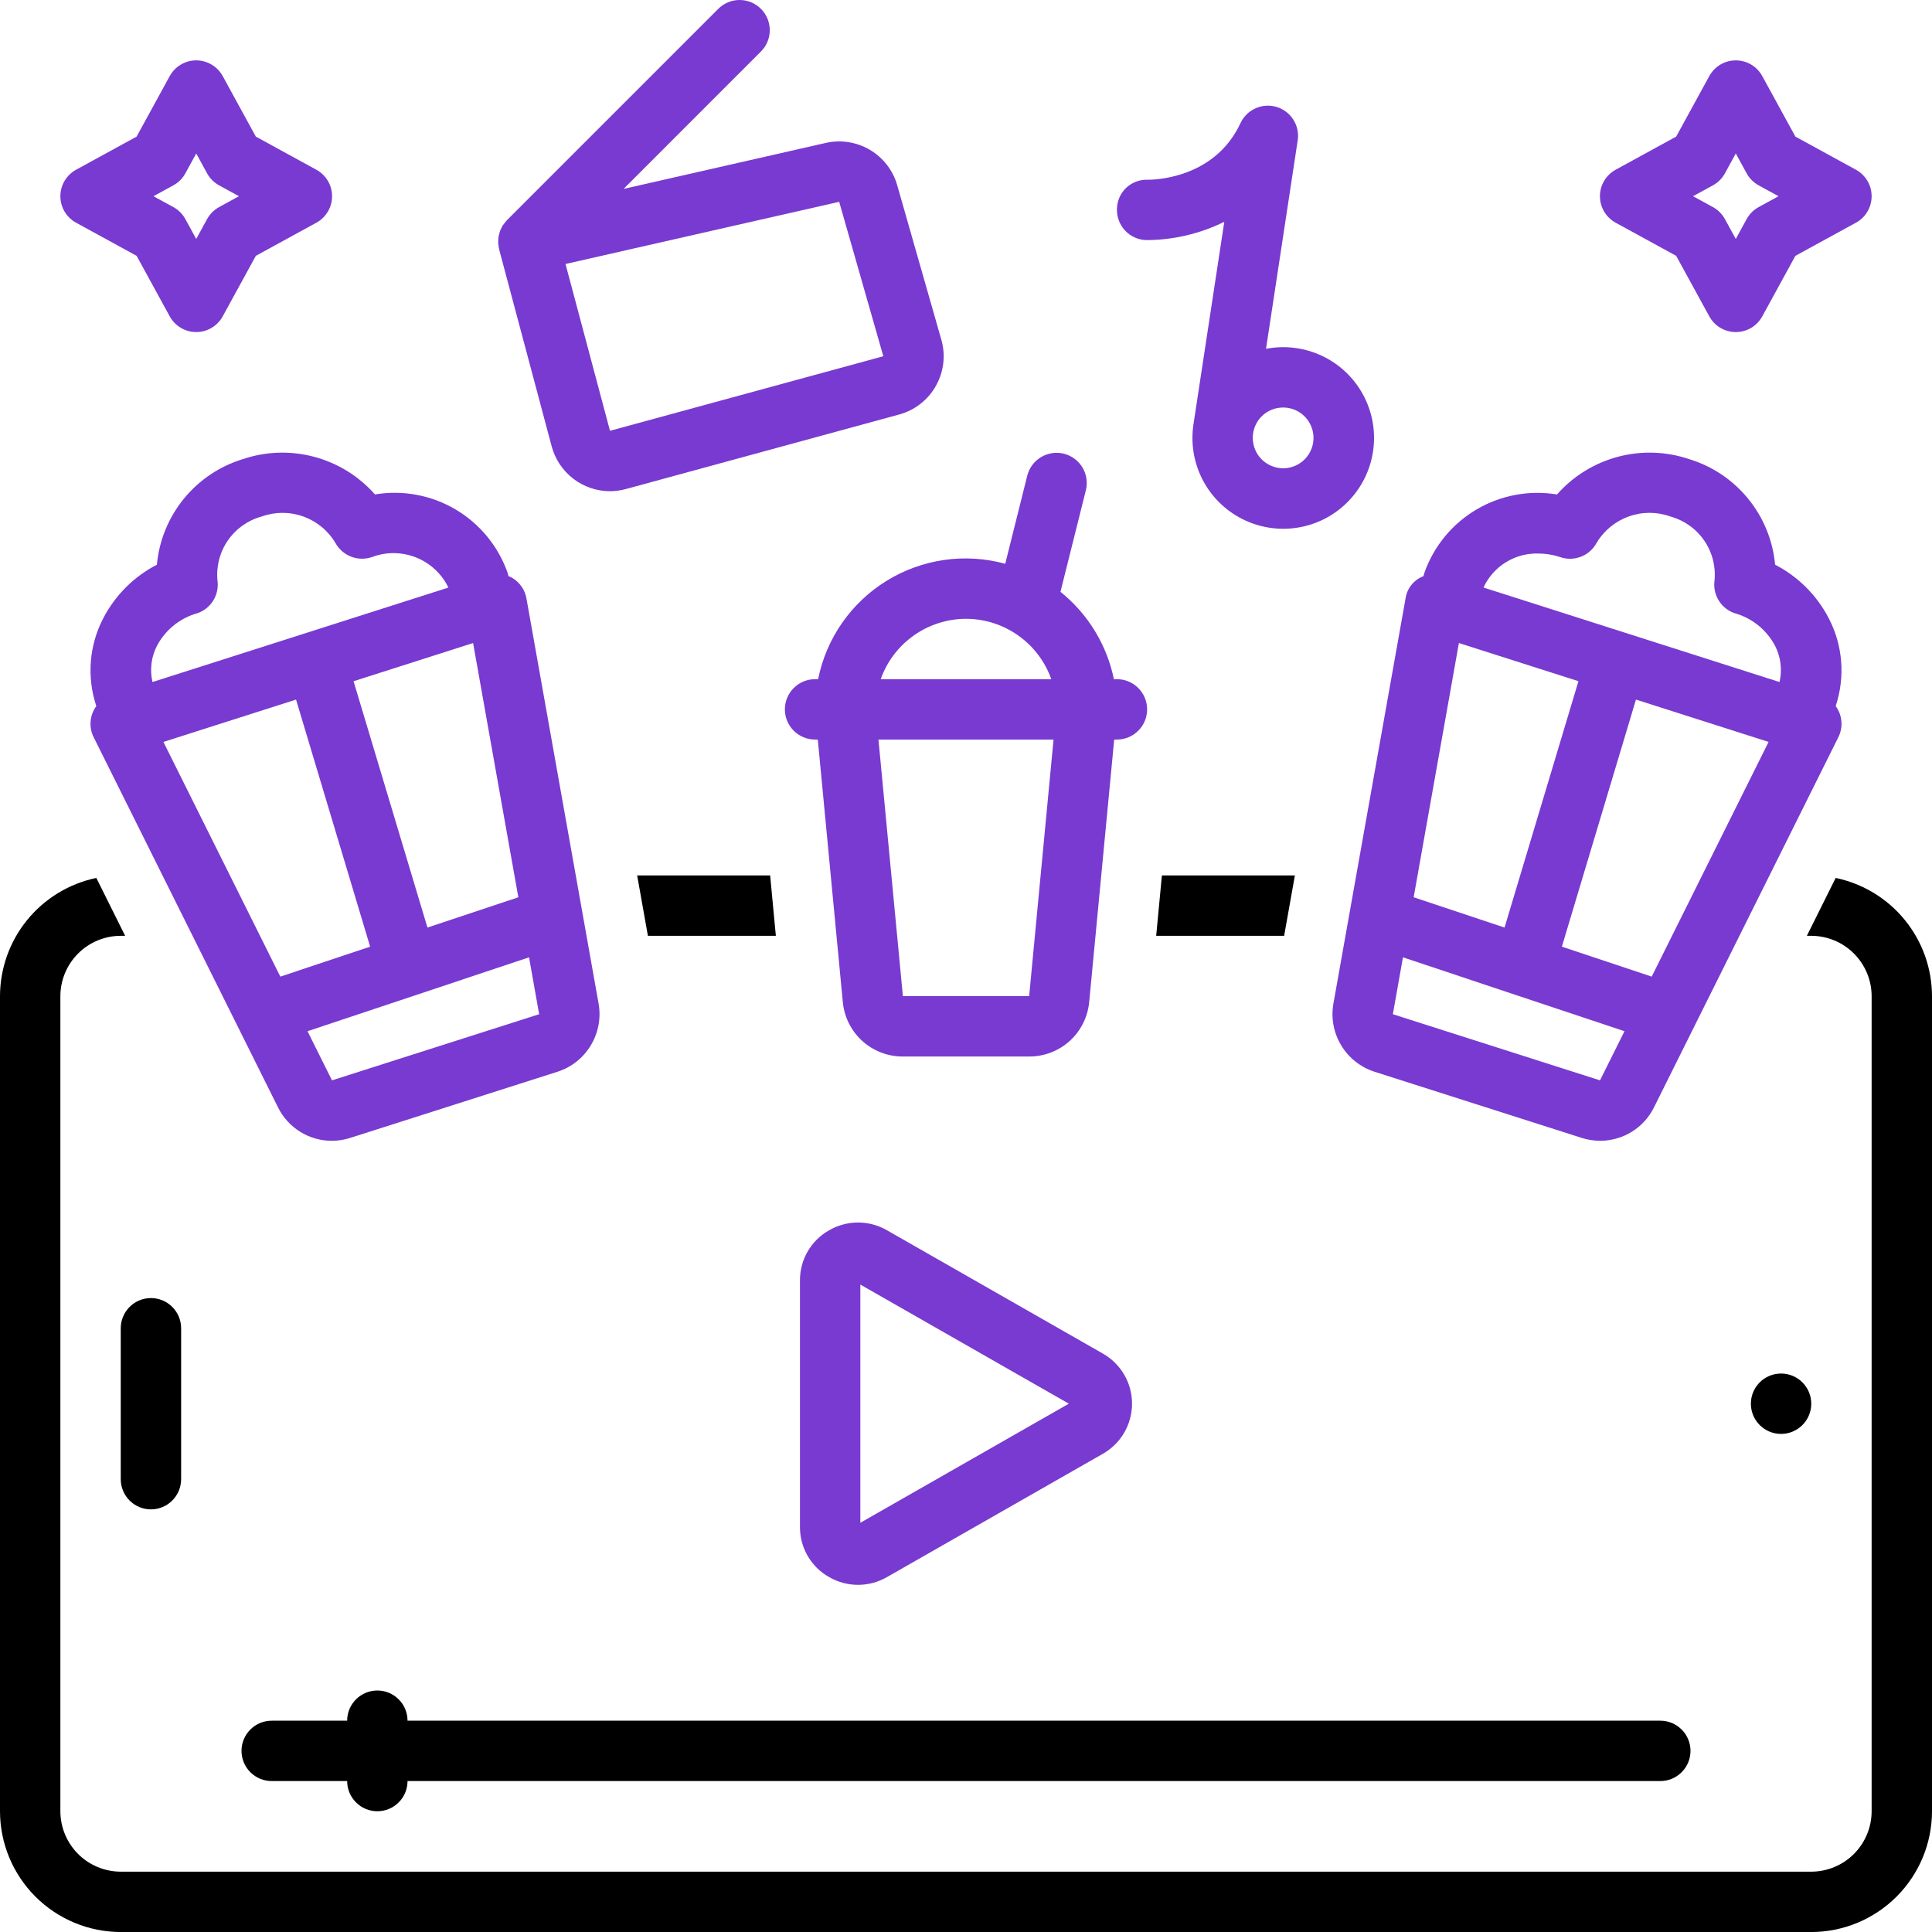
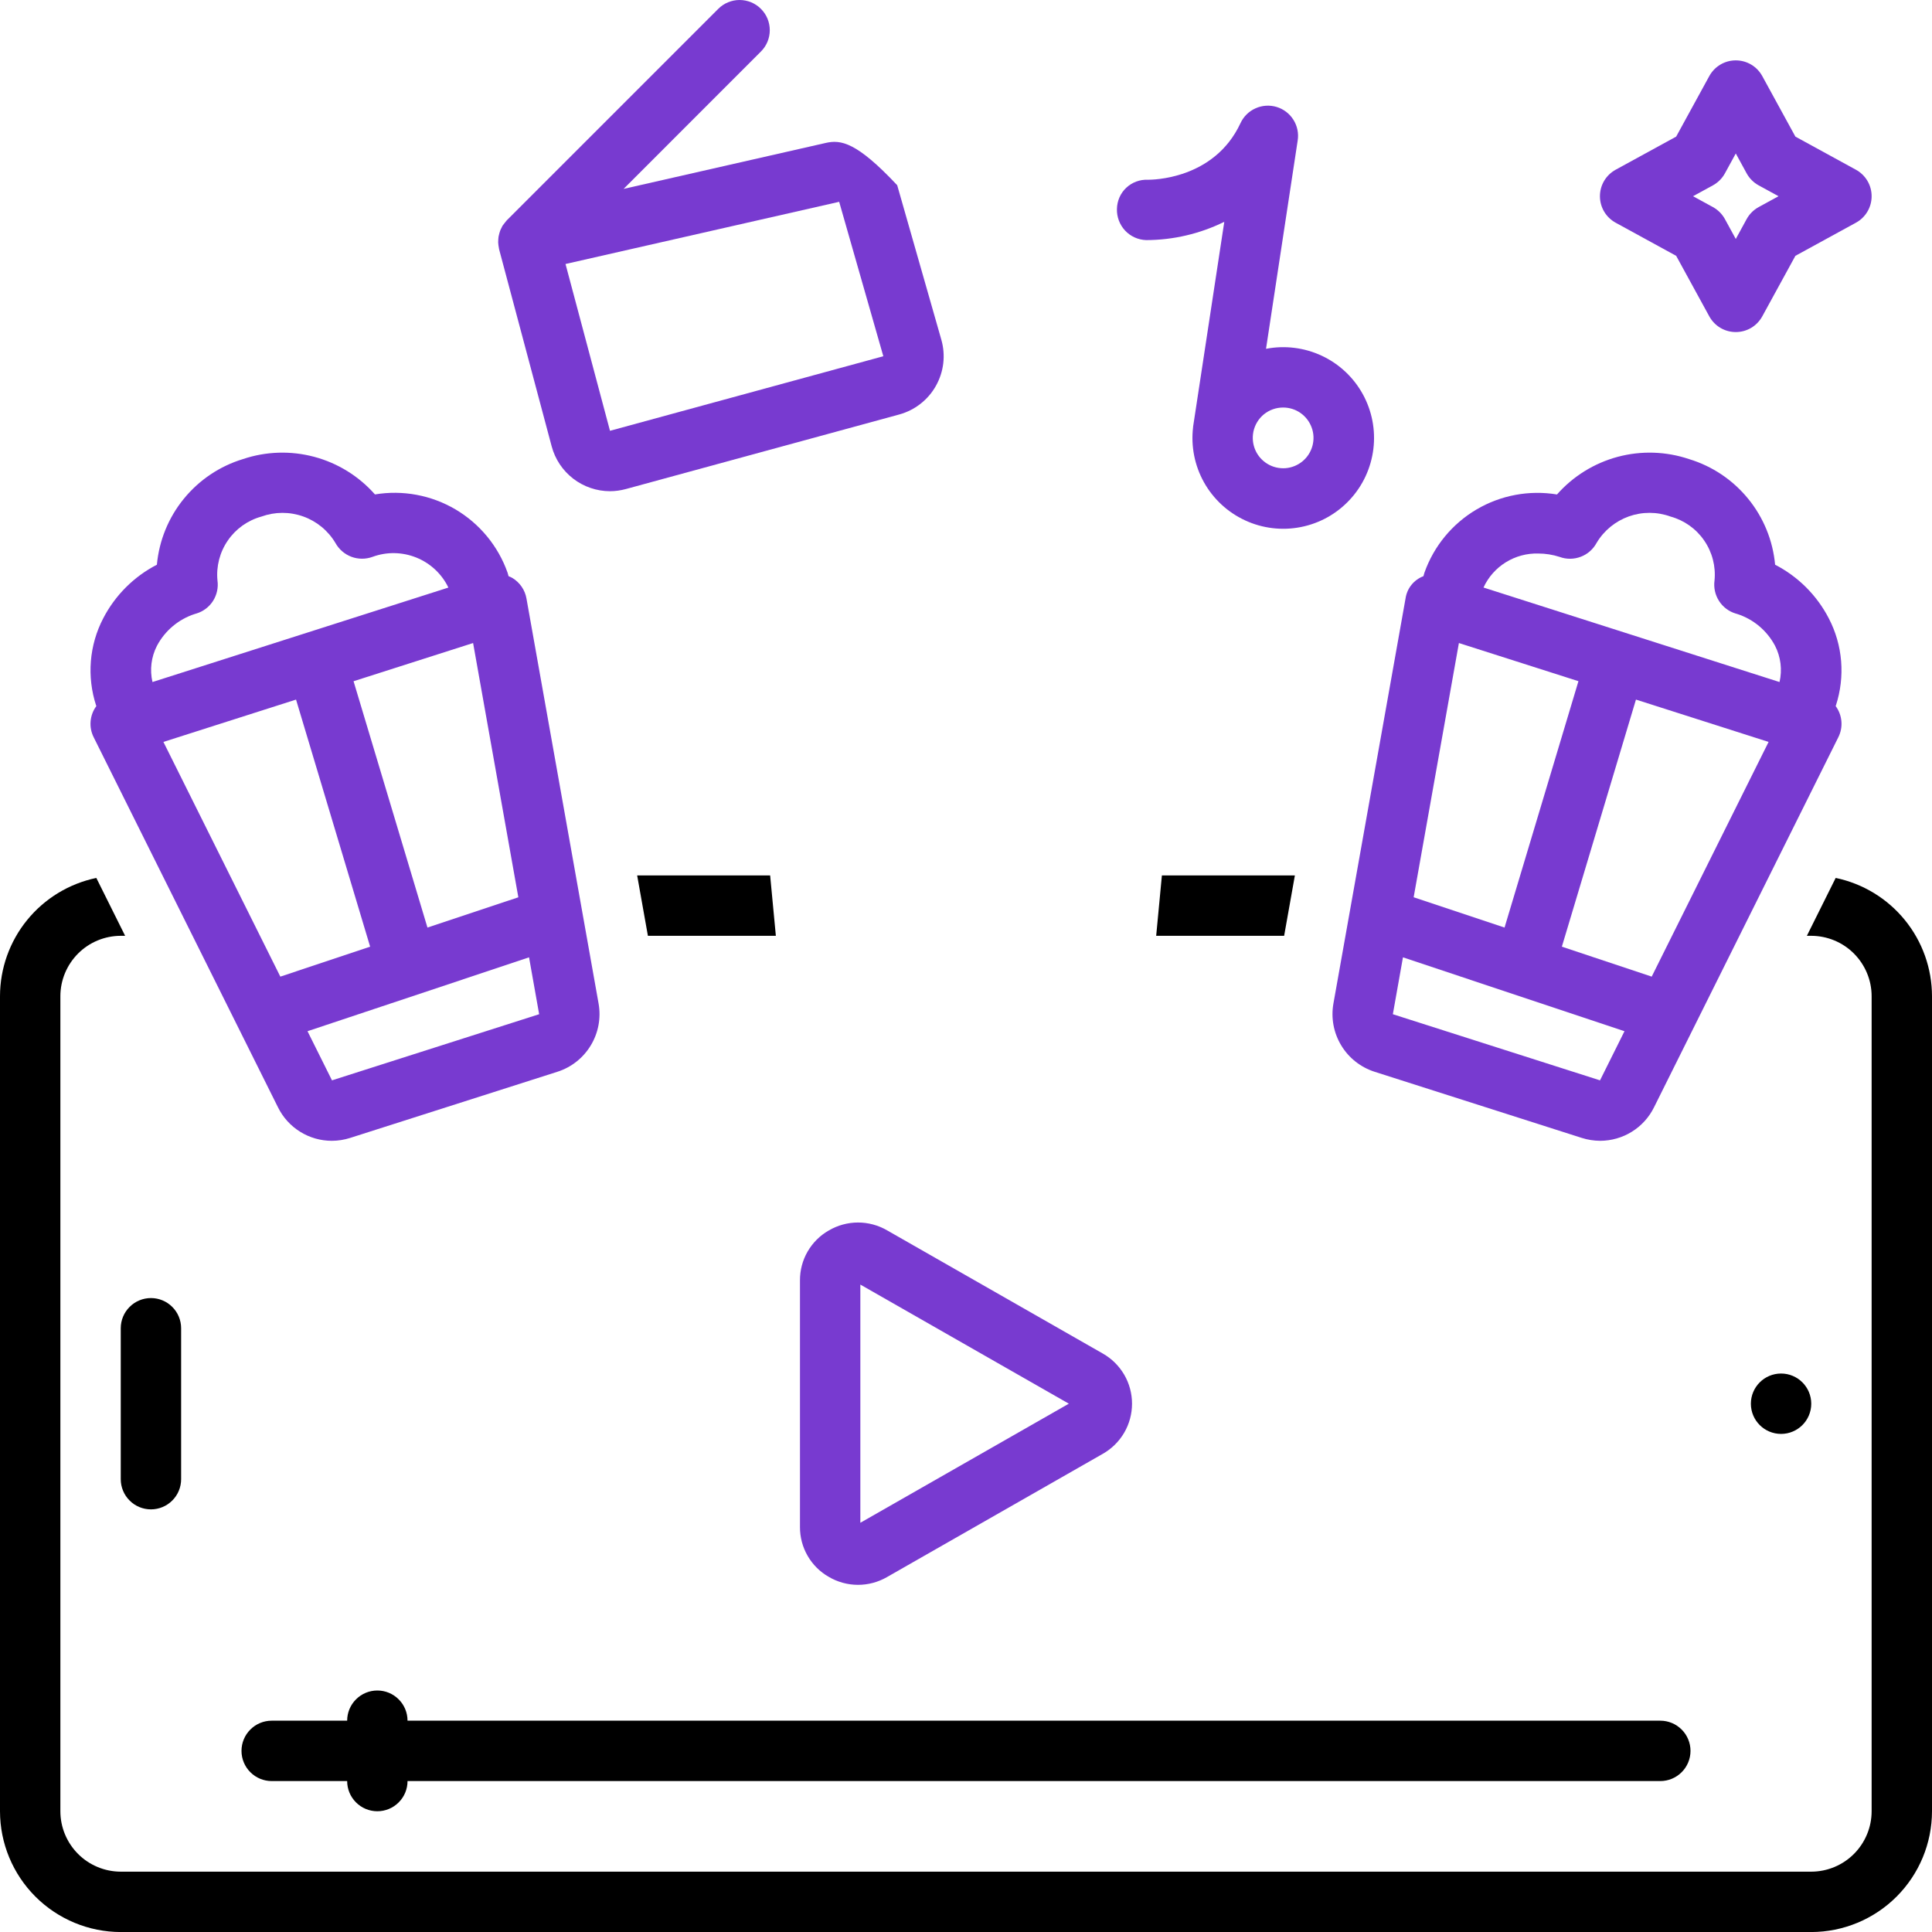
<svg xmlns="http://www.w3.org/2000/svg" width="48" height="48" viewBox="0 0 48 48" fill="none">
  <g clip-path="url(#clip0_9850_262608)">
    <path d="M3 33V36.75C3 36.949 3.079 37.14 3.22 37.28C3.36 37.421 3.551 37.5 3.75 37.5C3.949 37.5 4.14 37.421 4.28 37.28C4.421 37.14 4.5 36.949 4.5 36.75V33C4.5 32.801 4.421 32.61 4.28 32.47C4.14 32.329 3.949 32.25 3.75 32.25C3.551 32.25 3.36 32.329 3.22 32.47C3.079 32.61 3 32.801 3 33Z" fill="black" />
    <path d="M44.25 35.625C44.664 35.625 45 35.289 45 34.875C45 34.461 44.664 34.125 44.25 34.125C43.836 34.125 43.5 34.461 43.5 34.875C43.5 35.289 43.836 35.625 44.25 35.625Z" fill="black" />
-     <path d="M28.5 17.624C28.5 17.425 28.421 17.235 28.28 17.094C28.14 16.953 27.949 16.874 27.75 16.874H27.674C27.498 16.018 27.029 15.251 26.347 14.704L26.978 12.181C27.026 11.988 26.995 11.784 26.893 11.614C26.79 11.443 26.625 11.321 26.432 11.272C26.239 11.224 26.035 11.255 25.864 11.357C25.694 11.459 25.571 11.624 25.522 11.817L24.975 14.007C24.481 13.872 23.964 13.839 23.457 13.912C22.95 13.985 22.463 14.161 22.027 14.43C21.591 14.699 21.215 15.055 20.922 15.475C20.629 15.896 20.426 16.372 20.326 16.874H20.25C20.051 16.874 19.86 16.953 19.72 17.094C19.579 17.234 19.5 17.425 19.5 17.624C19.5 17.823 19.579 18.014 19.72 18.154C19.86 18.295 20.051 18.374 20.25 18.374H20.318L20.939 24.891C20.973 25.263 21.145 25.609 21.421 25.86C21.698 26.112 22.058 26.25 22.432 26.249H25.568C25.942 26.25 26.302 26.112 26.579 25.86C26.855 25.609 27.027 25.263 27.061 24.891L27.682 18.374H27.75C27.949 18.374 28.14 18.295 28.28 18.154C28.421 18.014 28.5 17.823 28.5 17.624ZM24 15.374C24.465 15.375 24.918 15.52 25.297 15.788C25.677 16.057 25.964 16.436 26.119 16.874H21.881C22.036 16.436 22.323 16.057 22.703 15.788C23.082 15.52 23.535 15.375 24 15.374ZM25.569 24.749H22.432L21.825 18.374H26.175L25.569 24.749Z" fill="url(#paint0_linear_9850_262608)" />
    <path d="M46.5 4.875C46.5 4.74 46.464 4.608 46.395 4.492C46.327 4.377 46.228 4.282 46.11 4.217L44.606 3.394L43.783 1.89C43.718 1.772 43.623 1.673 43.508 1.605C43.392 1.536 43.26 1.5 43.125 1.5C42.99 1.5 42.858 1.536 42.742 1.605C42.627 1.673 42.532 1.772 42.467 1.89L41.644 3.394L40.14 4.217C40.022 4.282 39.923 4.377 39.855 4.492C39.786 4.608 39.75 4.74 39.75 4.875C39.75 5.01 39.786 5.142 39.855 5.258C39.923 5.373 40.022 5.468 40.14 5.533L41.644 6.356L42.467 7.86C42.532 7.978 42.627 8.077 42.742 8.145C42.858 8.214 42.99 8.25 43.125 8.25C43.26 8.25 43.392 8.214 43.508 8.145C43.623 8.077 43.718 7.978 43.783 7.86L44.606 6.356L46.11 5.533C46.228 5.469 46.327 5.373 46.395 5.258C46.464 5.142 46.5 5.01 46.5 4.875ZM43.693 5.145C43.568 5.214 43.464 5.317 43.395 5.443L43.125 5.937L42.855 5.443C42.786 5.317 42.682 5.214 42.557 5.145L42.063 4.875L42.557 4.605C42.682 4.536 42.786 4.433 42.855 4.307L43.125 3.813L43.395 4.307C43.464 4.433 43.568 4.536 43.693 4.605L44.187 4.875L43.693 5.145Z" fill="url(#paint1_linear_9850_262608)" />
-     <path d="M1.89 5.533L3.394 6.356L4.217 7.86C4.282 7.978 4.377 8.077 4.493 8.145C4.608 8.214 4.74 8.25 4.875 8.25C5.01 8.25 5.142 8.214 5.257 8.145C5.373 8.077 5.468 7.978 5.533 7.86L6.356 6.356L7.86 5.533C7.978 5.469 8.076 5.373 8.145 5.258C8.214 5.142 8.25 5.01 8.25 4.875C8.25 4.74 8.214 4.608 8.145 4.492C8.076 4.377 7.978 4.282 7.86 4.217L6.356 3.394L5.533 1.89C5.468 1.772 5.373 1.673 5.257 1.605C5.142 1.536 5.01 1.5 4.875 1.5C4.74 1.5 4.608 1.536 4.493 1.605C4.377 1.673 4.282 1.772 4.217 1.89L3.394 3.394L1.89 4.217C1.772 4.282 1.674 4.377 1.605 4.492C1.536 4.608 1.5 4.74 1.5 4.875C1.5 5.01 1.536 5.142 1.605 5.258C1.674 5.373 1.772 5.469 1.89 5.533ZM4.307 4.605C4.432 4.536 4.536 4.433 4.605 4.307L4.875 3.813L5.145 4.307C5.214 4.433 5.318 4.536 5.443 4.605L5.937 4.875L5.443 5.145C5.318 5.214 5.214 5.317 5.145 5.443L4.875 5.937L4.605 5.443C4.536 5.317 4.432 5.214 4.307 5.145L3.813 4.875L4.307 4.605Z" fill="url(#paint2_linear_9850_262608)" />
    <path d="M27.4 33.629L22.037 30.566C21.817 30.439 21.567 30.372 21.313 30.373C21.059 30.374 20.81 30.442 20.591 30.571C20.372 30.695 20.191 30.876 20.065 31.094C19.939 31.312 19.874 31.559 19.875 31.811V37.937C19.874 38.189 19.939 38.436 20.065 38.654C20.191 38.872 20.372 39.053 20.591 39.177C20.81 39.306 21.059 39.374 21.313 39.375C21.567 39.376 21.817 39.309 22.037 39.182L27.4 36.119C27.62 35.994 27.803 35.813 27.931 35.594C28.058 35.376 28.125 35.127 28.125 34.874C28.125 34.621 28.058 34.372 27.931 34.154C27.803 33.935 27.62 33.754 27.4 33.629ZM21.375 37.833V31.915L26.555 34.874L21.375 37.833Z" fill="url(#paint3_linear_9850_262608)" />
    <path d="M6.75 44.25H8.625C8.625 44.449 8.704 44.64 8.845 44.78C8.985 44.921 9.176 45 9.375 45C9.574 45 9.765 44.921 9.905 44.78C10.046 44.64 10.125 44.449 10.125 44.25H41.25C41.449 44.25 41.64 44.171 41.78 44.03C41.921 43.89 42 43.699 42 43.5C42 43.301 41.921 43.11 41.78 42.97C41.64 42.829 41.449 42.75 41.25 42.75H10.125C10.125 42.551 10.046 42.36 9.905 42.22C9.765 42.079 9.574 42 9.375 42C9.176 42 8.985 42.079 8.845 42.22C8.704 42.36 8.625 42.551 8.625 42.75H6.75C6.551 42.75 6.36 42.829 6.22 42.97C6.079 43.11 6 43.301 6 43.5C6 43.699 6.079 43.89 6.22 44.03C6.36 44.171 6.551 44.25 6.75 44.25Z" fill="black" />
    <path d="M45.436 15.363C45.14 14.791 44.674 14.325 44.102 14.03C44.047 13.429 43.814 12.859 43.433 12.392C43.052 11.924 42.541 11.581 41.964 11.406C41.391 11.213 40.774 11.194 40.191 11.35C39.607 11.507 39.082 11.832 38.683 12.285C37.993 12.171 37.285 12.303 36.683 12.658C36.081 13.013 35.623 13.569 35.39 14.227C35.38 14.256 35.374 14.286 35.365 14.315C35.248 14.359 35.145 14.434 35.067 14.531C34.988 14.629 34.938 14.746 34.92 14.87L33.128 24.935C33.065 25.293 33.134 25.661 33.322 25.972C33.509 26.283 33.803 26.515 34.149 26.627L39.295 28.27C39.444 28.318 39.6 28.342 39.757 28.343C40.035 28.342 40.308 28.264 40.544 28.117C40.781 27.97 40.971 27.759 41.094 27.51L45.672 18.318C45.734 18.195 45.761 18.058 45.749 17.92C45.737 17.783 45.688 17.652 45.606 17.542C45.608 17.536 45.611 17.531 45.613 17.525C45.728 17.171 45.772 16.797 45.742 16.426C45.712 16.055 45.608 15.693 45.436 15.363ZM36.246 15.976L39.216 16.924L37.38 23.045L35.122 22.292L36.246 15.976ZM39.752 26.841H39.752L34.605 25.198L34.856 23.785L40.36 25.62L39.752 26.841ZM41.036 24.264L38.804 23.52L40.645 17.381L43.94 18.433L41.036 24.264ZM44.212 16.945L36.857 14.597C36.976 14.338 37.169 14.12 37.411 13.97C37.653 13.82 37.934 13.744 38.218 13.752C38.398 13.752 38.577 13.781 38.748 13.836C38.918 13.899 39.104 13.897 39.273 13.833C39.441 13.77 39.581 13.647 39.667 13.488C39.849 13.182 40.133 12.95 40.468 12.83C40.804 12.711 41.17 12.712 41.505 12.834C41.845 12.928 42.141 13.138 42.34 13.429C42.54 13.719 42.631 14.07 42.597 14.421C42.572 14.599 42.612 14.78 42.709 14.931C42.805 15.081 42.953 15.193 43.125 15.244C43.132 15.246 43.147 15.251 43.16 15.254C43.564 15.384 43.901 15.668 44.1 16.043C44.243 16.321 44.282 16.64 44.212 16.945Z" fill="url(#paint4_linear_9850_262608)" />
    <path d="M28.725 23.25H31.904L32.171 21.75H28.867L28.725 23.25Z" fill="black" />
    <path d="M16.097 23.25H19.276L19.134 21.75H15.83L16.097 23.25Z" fill="black" />
    <path d="M45.607 21.812L44.891 23.25H45C45.398 23.251 45.779 23.409 46.06 23.69C46.341 23.972 46.5 24.353 46.5 24.75V45.001C46.5 45.398 46.341 45.779 46.06 46.061C45.779 46.342 45.398 46.5 45 46.501H3C2.602 46.5 2.221 46.342 1.94 46.061C1.659 45.779 1.5 45.398 1.5 45.001V24.75C1.5 24.353 1.659 23.972 1.94 23.69C2.221 23.409 2.602 23.251 3 23.25H3.109L2.393 21.812C1.717 21.953 1.111 22.322 0.675 22.857C0.239 23.392 0.001 24.061 0 24.75L0 45.001C0.001 45.796 0.317 46.558 0.88 47.121C1.442 47.683 2.205 48 3 48.001H45C45.795 48 46.558 47.683 47.12 47.121C47.683 46.558 47.999 45.796 48 45.001V24.75C47.999 24.061 47.761 23.392 47.325 22.857C46.889 22.322 46.283 21.953 45.607 21.812Z" fill="black" />
    <path d="M8.243 28.343C8.4 28.343 8.555 28.318 8.704 28.27L13.851 26.627C14.197 26.516 14.491 26.283 14.678 25.972C14.866 25.661 14.935 25.293 14.872 24.935L13.08 14.87C13.062 14.765 13.021 14.665 12.96 14.576C12.899 14.488 12.821 14.414 12.729 14.359C12.699 14.342 12.667 14.327 12.635 14.315C12.626 14.286 12.62 14.256 12.61 14.227C12.377 13.568 11.919 13.012 11.317 12.656C10.714 12.301 10.006 12.169 9.316 12.284C8.916 11.831 8.392 11.506 7.808 11.35C7.225 11.194 6.608 11.213 6.036 11.406C5.459 11.581 4.948 11.925 4.567 12.392C4.186 12.859 3.953 13.429 3.898 14.03C3.326 14.325 2.86 14.791 2.564 15.363C2.392 15.693 2.288 16.055 2.258 16.426C2.228 16.797 2.272 17.171 2.387 17.525C2.389 17.531 2.393 17.536 2.394 17.542C2.312 17.652 2.263 17.783 2.251 17.921C2.239 18.058 2.266 18.195 2.328 18.318L6.906 27.51C7.029 27.76 7.219 27.97 7.455 28.117C7.692 28.265 7.965 28.343 8.243 28.343ZM13.144 23.785L13.395 25.198L8.248 26.841L7.64 25.62L13.144 23.785ZM12.878 22.293L10.62 23.045L8.784 16.925L11.754 15.976L12.878 22.293ZM3.9 16.044C4.099 15.668 4.436 15.385 4.84 15.254C4.853 15.251 4.867 15.247 4.875 15.244C5.047 15.193 5.195 15.082 5.292 14.931C5.388 14.78 5.428 14.599 5.403 14.422C5.369 14.071 5.46 13.719 5.66 13.429C5.859 13.138 6.155 12.928 6.495 12.834C6.83 12.713 7.196 12.711 7.532 12.831C7.867 12.95 8.151 13.183 8.333 13.489C8.42 13.647 8.561 13.769 8.73 13.833C8.899 13.896 9.086 13.897 9.255 13.835C9.608 13.705 9.996 13.712 10.345 13.853C10.693 13.994 10.977 14.259 11.14 14.598L3.788 16.945C3.718 16.64 3.757 16.321 3.9 16.044ZM7.355 17.381L9.196 23.52L6.965 24.264L4.06 18.433L7.355 17.381Z" fill="url(#paint5_linear_9850_262608)" />
-     <path d="M12.585 5.481C12.568 5.5 12.552 5.52 12.537 5.541C12.521 5.561 12.505 5.58 12.491 5.601C12.489 5.605 12.485 5.608 12.483 5.612C12.474 5.627 12.468 5.644 12.46 5.66C12.447 5.684 12.435 5.709 12.425 5.735C12.417 5.755 12.412 5.776 12.406 5.797C12.398 5.823 12.392 5.85 12.387 5.877C12.383 5.899 12.382 5.92 12.38 5.942C12.378 5.969 12.377 5.996 12.377 6.023C12.378 6.045 12.381 6.067 12.383 6.089C12.386 6.116 12.39 6.142 12.396 6.169C12.398 6.177 12.398 6.185 12.4 6.193L13.706 11.089C13.791 11.408 13.979 11.69 14.241 11.892C14.502 12.093 14.823 12.203 15.153 12.204C15.287 12.204 15.421 12.185 15.55 12.15L22.34 10.298C22.531 10.246 22.711 10.156 22.867 10.034C23.024 9.912 23.155 9.76 23.252 9.587C23.349 9.414 23.412 9.224 23.435 9.027C23.458 8.83 23.442 8.63 23.387 8.439L22.291 4.602C22.186 4.233 21.943 3.918 21.613 3.723C21.283 3.528 20.89 3.466 20.516 3.551L15.493 4.693L18.905 1.28C19.046 1.14 19.125 0.949 19.125 0.75C19.125 0.551 19.046 0.36 18.905 0.22C18.765 0.079 18.574 -1.40441e-06 18.375 0C18.176 1.40445e-06 17.985 0.079 17.845 0.22L12.595 5.47C12.591 5.473 12.589 5.477 12.585 5.481ZM20.849 5.014L21.946 8.851L21.945 8.851L15.155 10.703L14.05 6.559L20.849 5.014Z" fill="url(#paint6_linear_9850_262608)" />
+     <path d="M12.585 5.481C12.568 5.5 12.552 5.52 12.537 5.541C12.521 5.561 12.505 5.58 12.491 5.601C12.489 5.605 12.485 5.608 12.483 5.612C12.474 5.627 12.468 5.644 12.46 5.66C12.447 5.684 12.435 5.709 12.425 5.735C12.417 5.755 12.412 5.776 12.406 5.797C12.398 5.823 12.392 5.85 12.387 5.877C12.383 5.899 12.382 5.92 12.38 5.942C12.378 5.969 12.377 5.996 12.377 6.023C12.378 6.045 12.381 6.067 12.383 6.089C12.386 6.116 12.39 6.142 12.396 6.169C12.398 6.177 12.398 6.185 12.4 6.193L13.706 11.089C13.791 11.408 13.979 11.69 14.241 11.892C14.502 12.093 14.823 12.203 15.153 12.204C15.287 12.204 15.421 12.185 15.55 12.15L22.34 10.298C22.531 10.246 22.711 10.156 22.867 10.034C23.024 9.912 23.155 9.76 23.252 9.587C23.349 9.414 23.412 9.224 23.435 9.027C23.458 8.83 23.442 8.63 23.387 8.439L22.291 4.602C21.283 3.528 20.89 3.466 20.516 3.551L15.493 4.693L18.905 1.28C19.046 1.14 19.125 0.949 19.125 0.75C19.125 0.551 19.046 0.36 18.905 0.22C18.765 0.079 18.574 -1.40441e-06 18.375 0C18.176 1.40445e-06 17.985 0.079 17.845 0.22L12.595 5.47C12.591 5.473 12.589 5.477 12.585 5.481ZM20.849 5.014L21.946 8.851L21.945 8.851L15.155 10.703L14.05 6.559L20.849 5.014Z" fill="url(#paint6_linear_9850_262608)" />
    <path d="M31.717 2.657C31.544 2.605 31.358 2.617 31.194 2.691C31.029 2.764 30.896 2.895 30.82 3.059C30.162 4.473 28.602 4.465 28.52 4.466C28.422 4.461 28.323 4.477 28.23 4.511C28.138 4.545 28.053 4.598 27.981 4.665C27.909 4.733 27.852 4.814 27.812 4.905C27.773 4.995 27.752 5.093 27.75 5.191C27.744 5.39 27.817 5.583 27.953 5.729C28.089 5.874 28.277 5.959 28.476 5.965C29.149 5.964 29.813 5.808 30.417 5.511L29.642 10.603C29.642 10.607 29.642 10.61 29.642 10.614C29.585 11.086 29.68 11.565 29.911 11.98C30.143 12.396 30.501 12.728 30.933 12.928C31.364 13.128 31.849 13.187 32.316 13.095C32.783 13.004 33.209 12.767 33.533 12.418C33.858 12.07 34.063 11.627 34.121 11.155C34.179 10.682 34.086 10.204 33.855 9.787C33.624 9.371 33.268 9.038 32.836 8.837C32.405 8.636 31.921 8.576 31.454 8.666L32.241 3.488C32.269 3.309 32.23 3.127 32.134 2.975C32.038 2.822 31.89 2.709 31.717 2.657ZM31.875 10.125C32.031 10.124 32.183 10.171 32.31 10.26C32.438 10.349 32.535 10.476 32.588 10.622C32.642 10.768 32.648 10.928 32.607 11.078C32.566 11.228 32.48 11.362 32.36 11.461C32.24 11.56 32.092 11.62 31.937 11.632C31.782 11.643 31.626 11.607 31.493 11.527C31.359 11.447 31.253 11.328 31.19 11.186C31.127 11.044 31.109 10.885 31.139 10.733L31.141 10.721C31.177 10.553 31.269 10.402 31.402 10.293C31.536 10.185 31.703 10.125 31.875 10.125Z" fill="url(#paint7_linear_9850_262608)" />
  </g>
  <defs>
    <linearGradient id="paint0_linear_9850_262608" x1="19.485" y1="26.251" x2="32.719" y2="18.309" gradientUnits="userSpaceOnUse">
      <stop offset="1" stop-color="#783AD0" />
      <stop stop-color="#D8327D" />
    </linearGradient>
    <linearGradient id="paint1_linear_9850_262608" x1="39.739" y1="8.251" x2="46.489" y2="1.501" gradientUnits="userSpaceOnUse">
      <stop offset="1" stop-color="#783AD0" />
      <stop stop-color="#D8327D" />
    </linearGradient>
    <linearGradient id="paint2_linear_9850_262608" x1="1.488" y1="8.251" x2="8.239" y2="1.501" gradientUnits="userSpaceOnUse">
      <stop offset="1" stop-color="#783AD0" />
      <stop stop-color="#D8327D" />
    </linearGradient>
    <linearGradient id="paint3_linear_9850_262608" x1="19.861" y1="39.376" x2="28.829" y2="31.157" gradientUnits="userSpaceOnUse">
      <stop offset="1" stop-color="#783AD0" />
      <stop stop-color="#D8327D" />
    </linearGradient>
    <linearGradient id="paint4_linear_9850_262608" x1="33.084" y1="28.344" x2="49.432" y2="16.252" gradientUnits="userSpaceOnUse">
      <stop offset="1" stop-color="#783AD0" />
      <stop stop-color="#D8327D" />
    </linearGradient>
    <linearGradient id="paint5_linear_9850_262608" x1="2.226" y1="28.344" x2="18.575" y2="16.252" gradientUnits="userSpaceOnUse">
      <stop offset="1" stop-color="#783AD0" />
      <stop stop-color="#D8327D" />
    </linearGradient>
    <linearGradient id="paint6_linear_9850_262608" x1="12.358" y1="12.205" x2="24.504" y2="1.189" gradientUnits="userSpaceOnUse">
      <stop offset="1" stop-color="#783AD0" />
      <stop stop-color="#D8327D" />
    </linearGradient>
    <linearGradient id="paint7_linear_9850_262608" x1="27.739" y1="13.138" x2="37.07" y2="7.469" gradientUnits="userSpaceOnUse">
      <stop offset="1" stop-color="#783AD0" />
      <stop stop-color="#D8327D" />
    </linearGradient>
    <clipPath id="clip0_9850_262608">
      <rect width="48" height="48" fill="white" />
    </clipPath>
  </defs>
</svg>